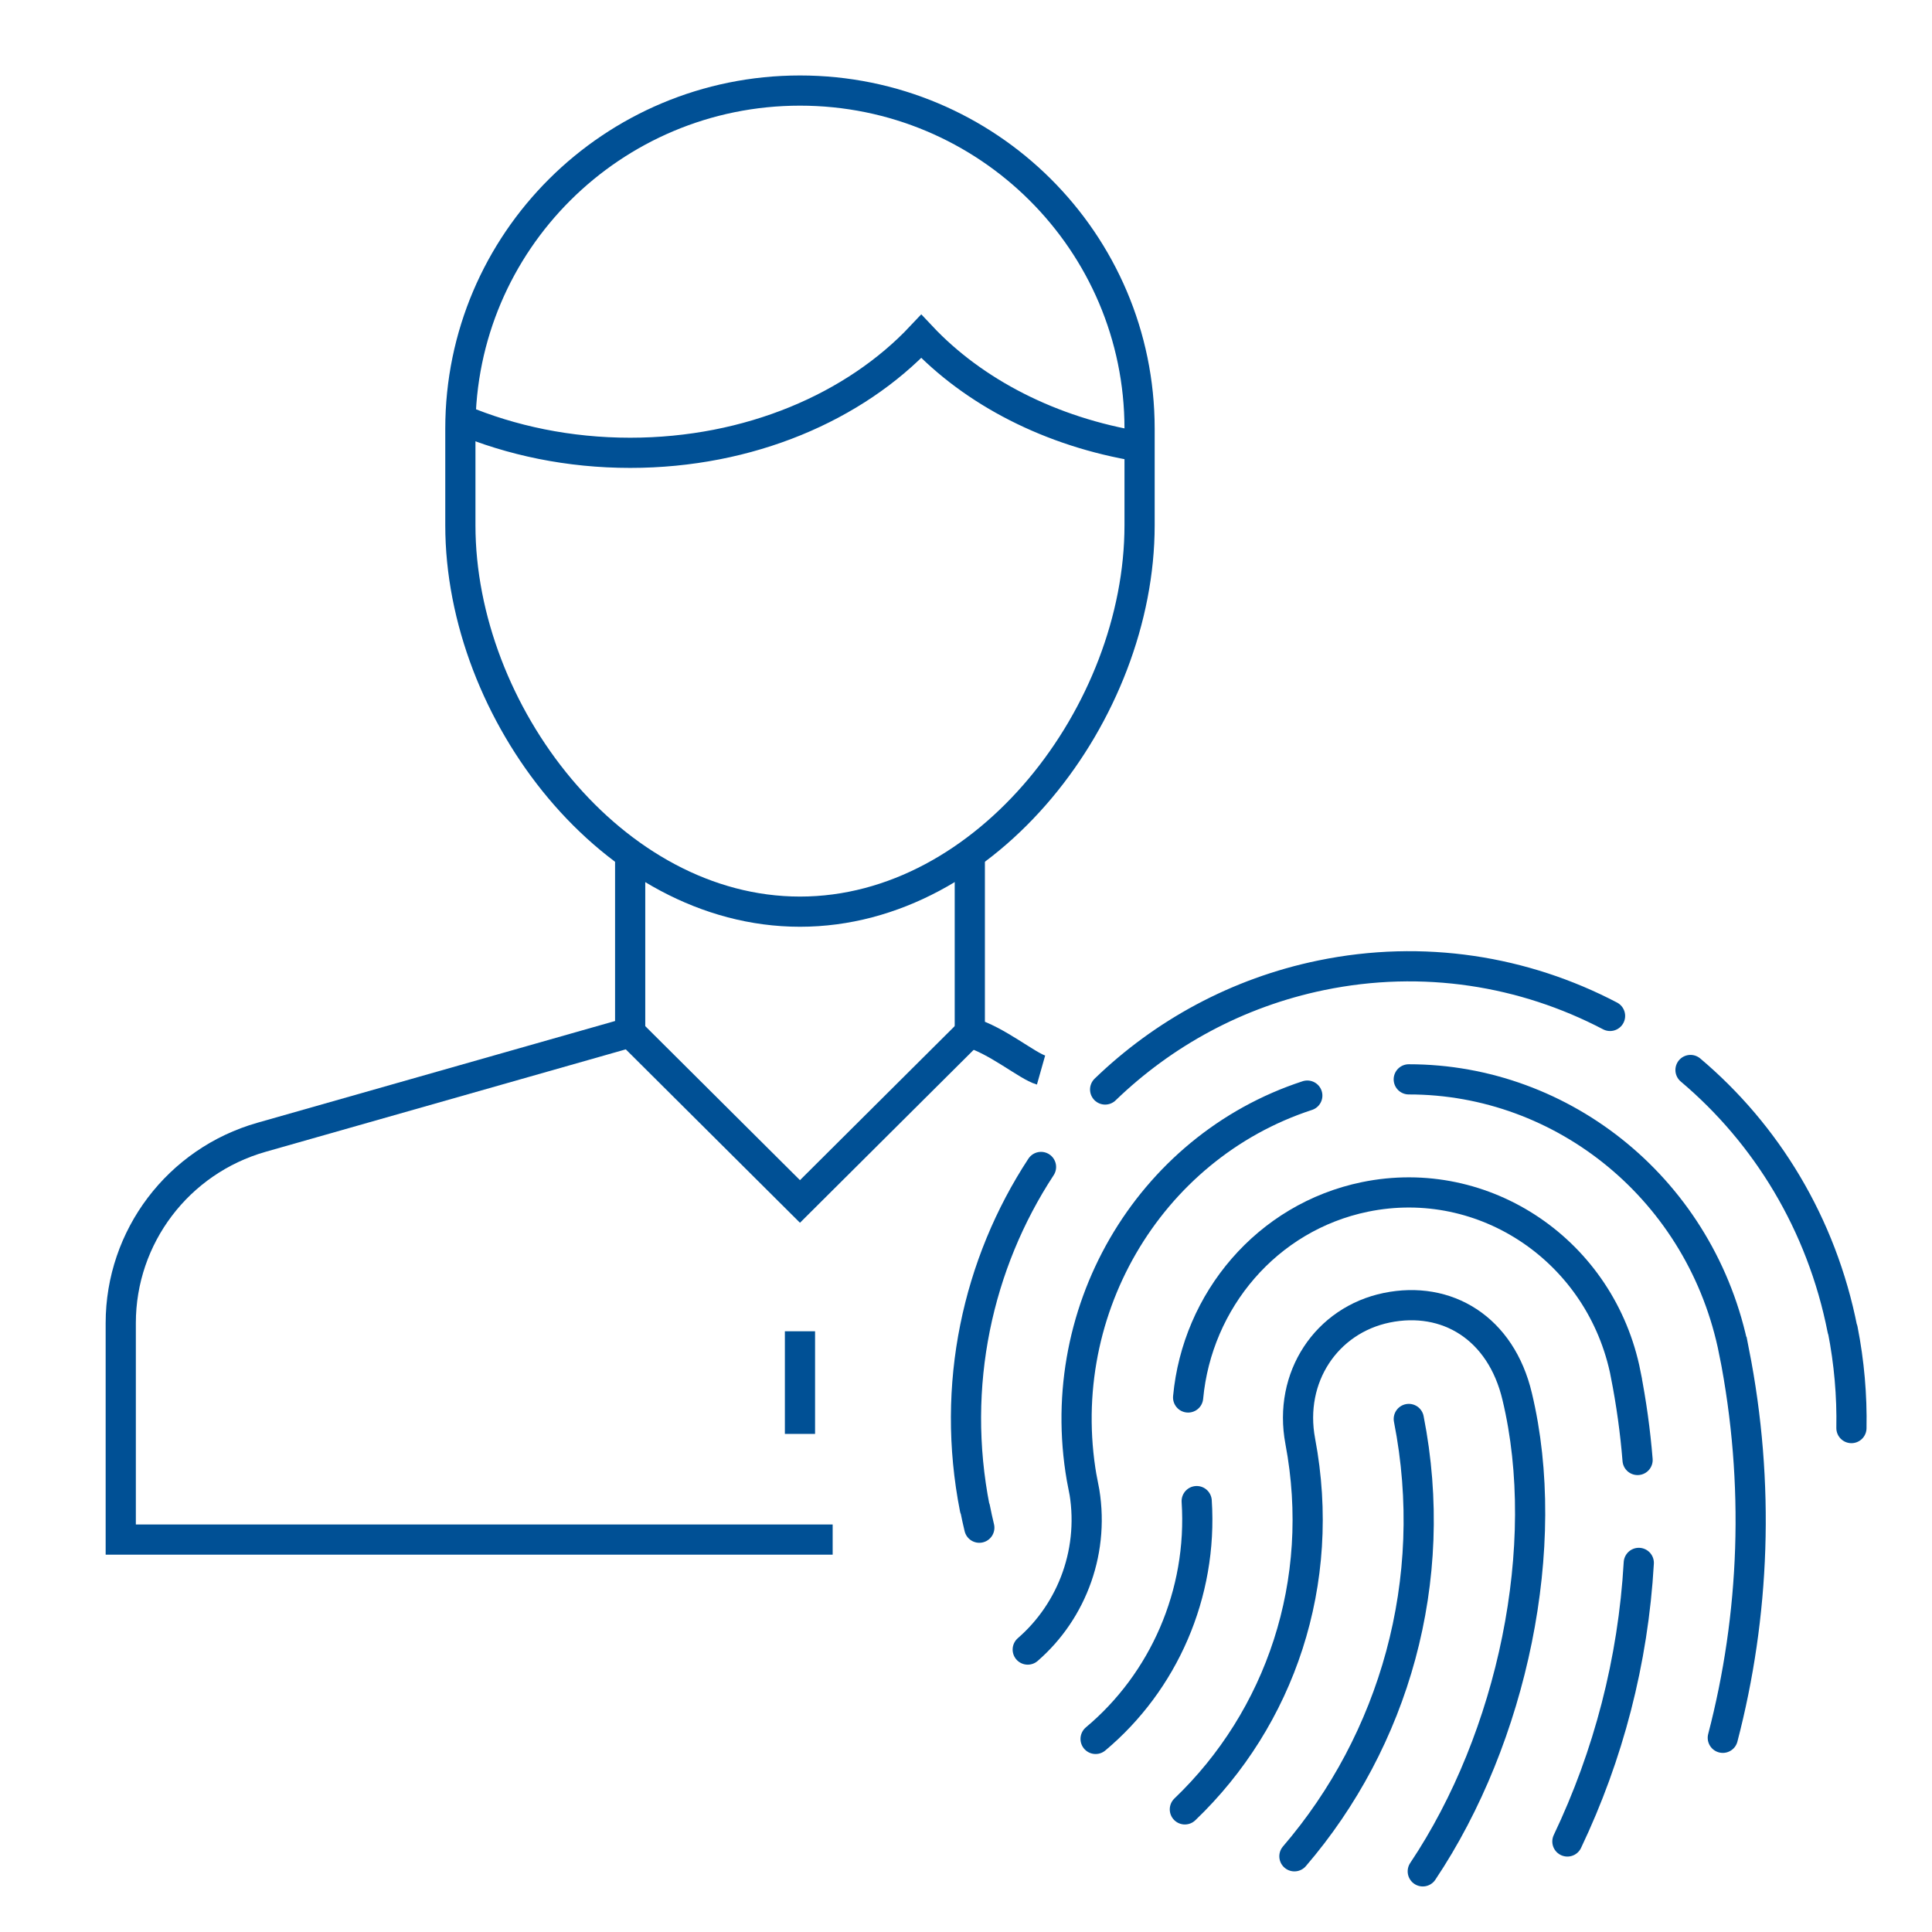
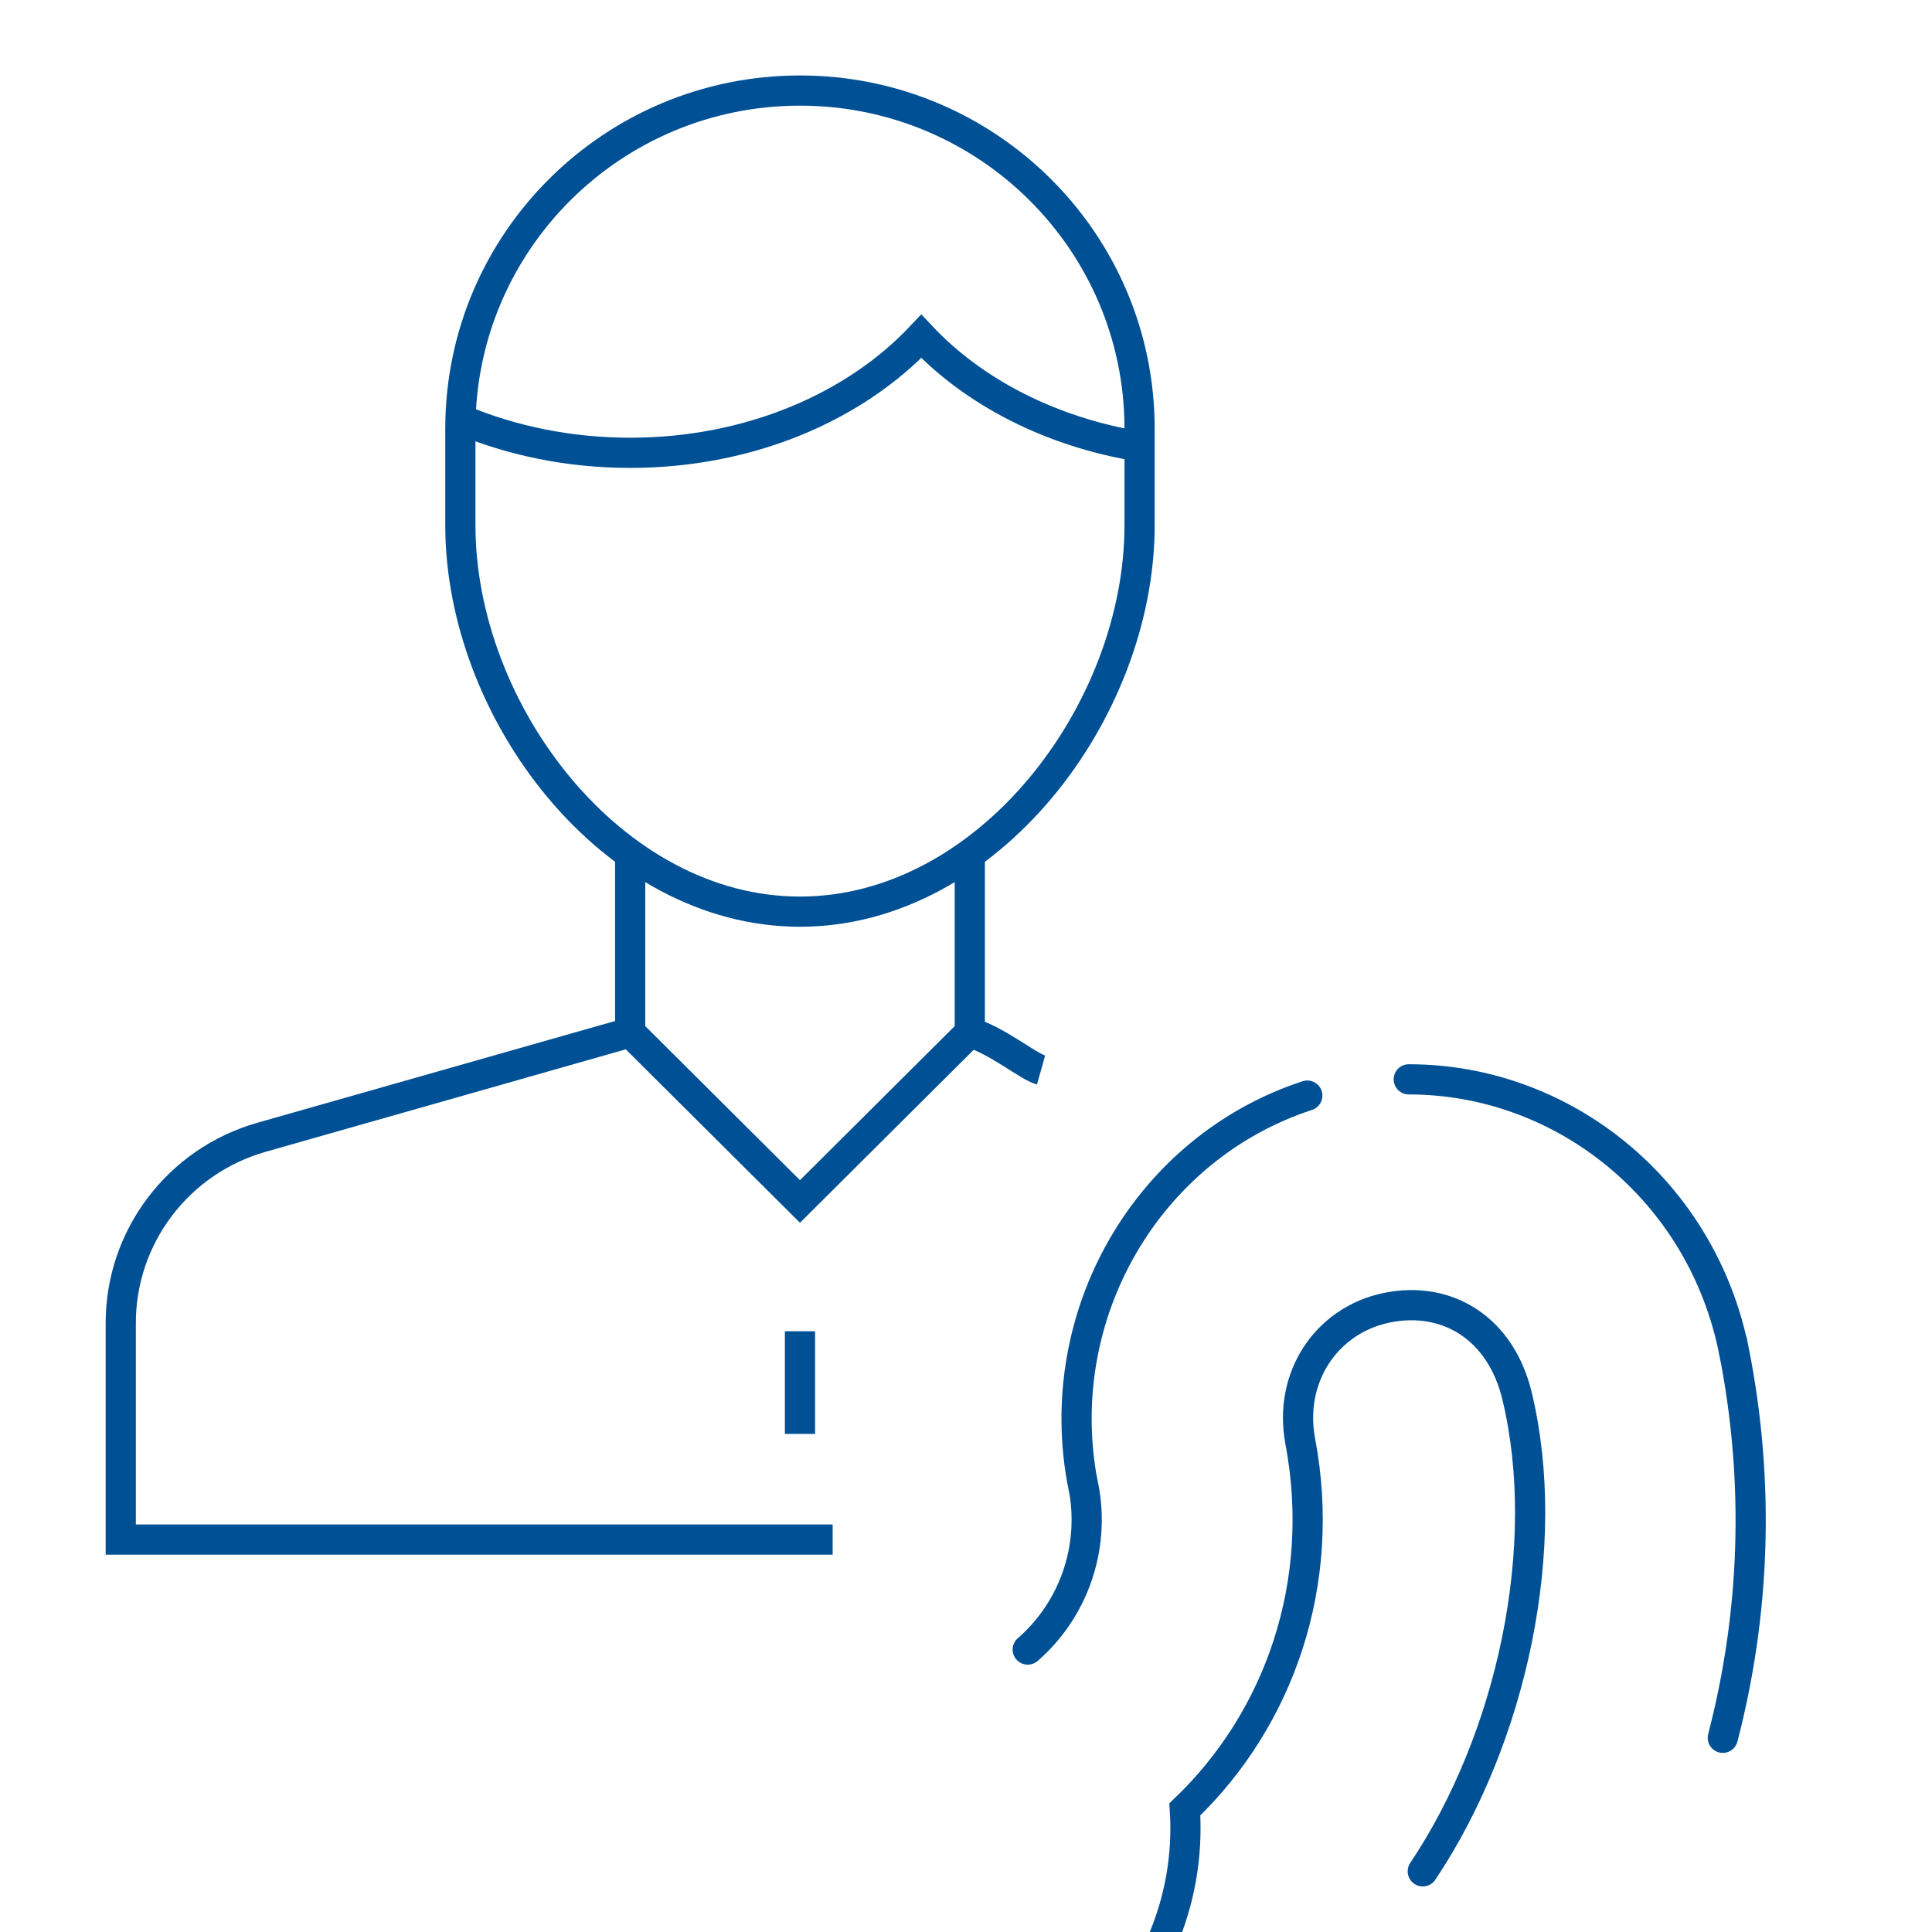
<svg xmlns="http://www.w3.org/2000/svg" height="64" viewBox="0 0 64 64" width="64">
  <g fill="none" fill-rule="evenodd" stroke="#005095">
    <g transform="translate(4 3)">
      <path d="m16.875 25.294v5.906l-12.213 3.474c-2.759.785-4.662 3.297-4.662 6.154v7.173h23.583m6.903-15.555c-.445-.126-1.471-.992-2.36-1.245v-5.906" />
      <path d="m22.5 27.2c-6.213 0-11.25-6.614-11.25-12.8v-3.2c0-6.186 5.037-11.2 11.25-11.2s11.25 5.014 11.25 11.2v3.2c0 6.186-5.037 12.8-11.25 12.8z" stroke-linecap="square" />
      <path d="m11.265 10.894c1.676.704 3.583 1.106 5.61 1.106 3.95 0 7.444-1.52 9.643-3.858 1.737 1.847 4.291 3.17 7.232 3.65" />
      <path d="m22.5 44v-2.4" stroke-linecap="square" />
      <path d="m28.125 31.2-5.625 5.6-5.625-5.6" />
    </g>
    <g stroke-linecap="round" transform="translate(32 32)">
-       <path d="m2.485 6.657c-2.1 3.204-2.998 7.231-2.193 11.312m21.043-16.315c-2.847-1.491-6.19-2.043-9.569-1.346-2.788.575-5.231 1.924-7.157 3.783m24.425 7.951c-.692-3.509-2.529-6.483-5.034-8.597m5.331 11.862c.02-1.075-.073-2.169-.289-3.267m-28.741 5.927c.042.215.089.429.14.64m10.438 10.885c3.284-3.823 4.848-9.114 3.789-14.487" />
-       <path d="m15.131 29.991c2.968-4.435 4.313-10.787 3.128-15.728-.537-2.275-2.334-3.352-4.323-2.942-1.989.41-3.264 2.296-2.863 4.423.885 4.688-.679 9.186-3.823 12.194m.392-10.212c.201 3.082-1.104 5.998-3.349 7.878" />
-       <path d="m22.247 16.364c-.076-.943-.207-1.891-.394-2.841l.001-.001c-.801-4.062-4.669-6.69-8.641-5.872-3.247.67-5.557 3.436-5.855 6.643m12.564 14.708c1.356-2.847 2.179-5.976 2.365-9.228" />
+       <path d="m15.131 29.991c2.968-4.435 4.313-10.787 3.128-15.728-.537-2.275-2.334-3.352-4.323-2.942-1.989.41-3.264 2.296-2.863 4.423.885 4.688-.679 9.186-3.823 12.194c.201 3.082-1.104 5.998-3.349 7.878" />
      <path d="m11.306 4.293c-5.271 1.72-8.543 7.259-7.424 12.935l.006-.001c.411 2.085-.361 4.133-1.843 5.417m23.025 2.923c1.055-4.048 1.241-8.4.376-12.785l-.002-0c-1.053-5.342-5.646-9.031-10.777-9.027" />
    </g>
  </g>
</svg>